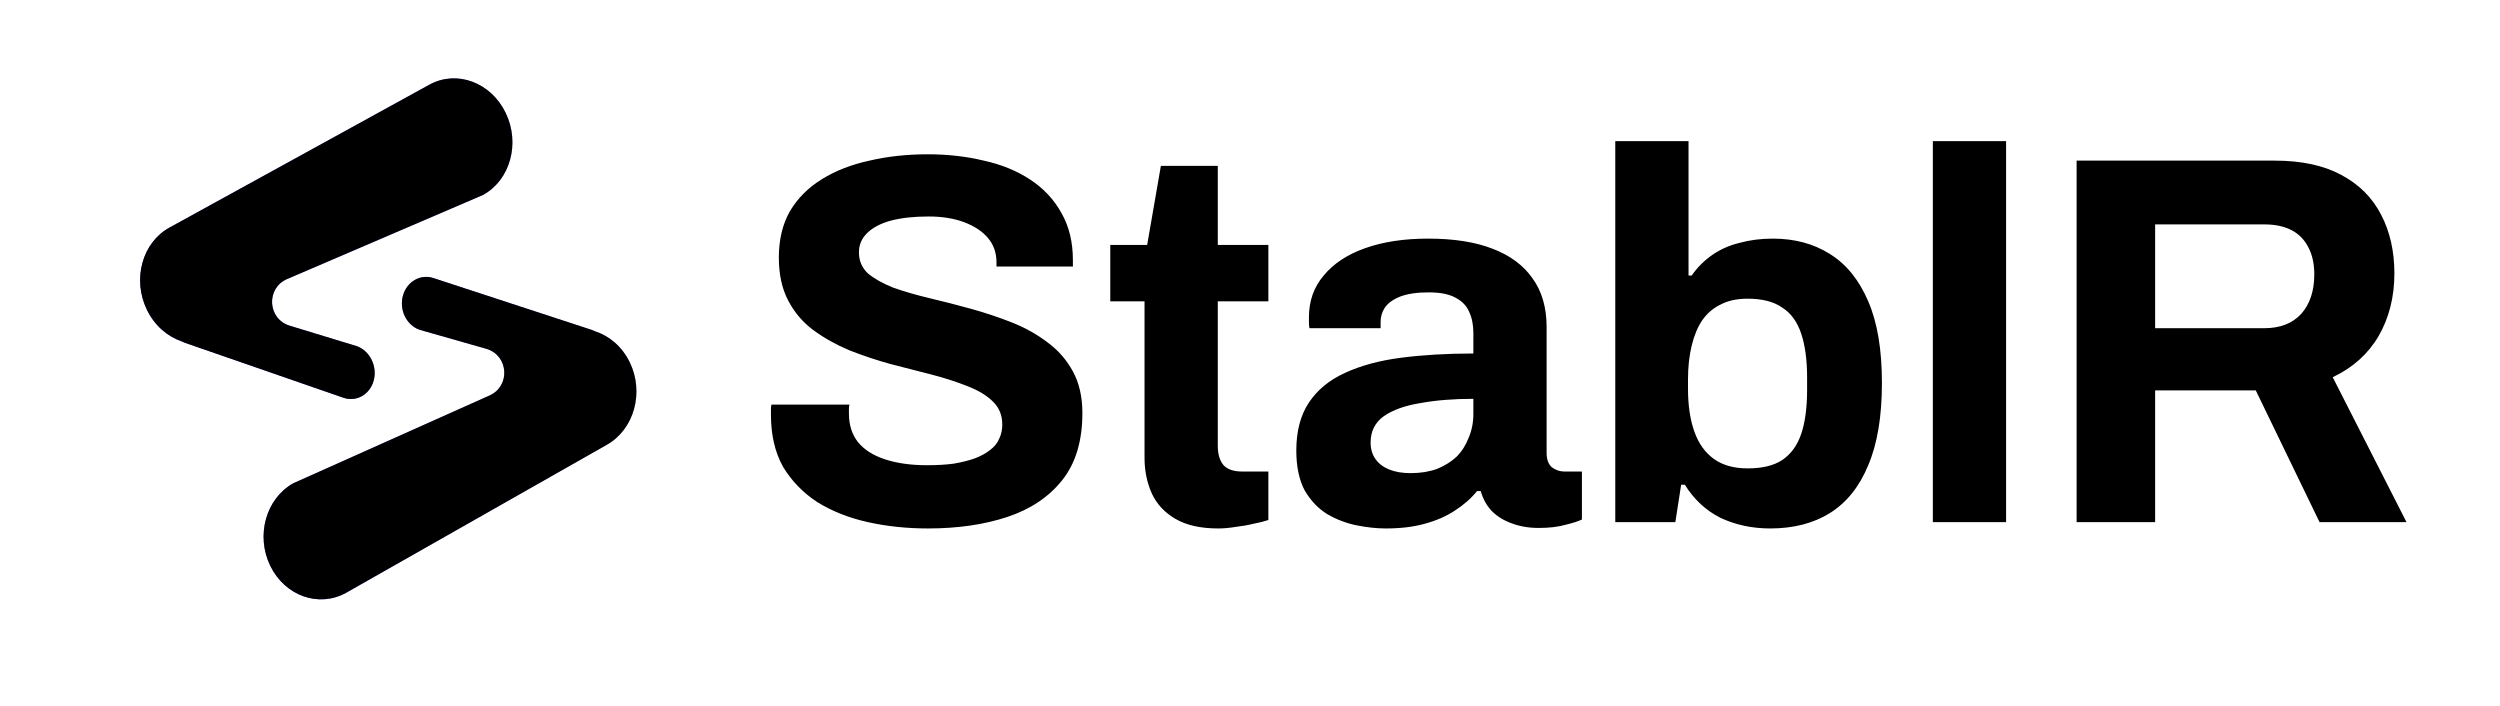
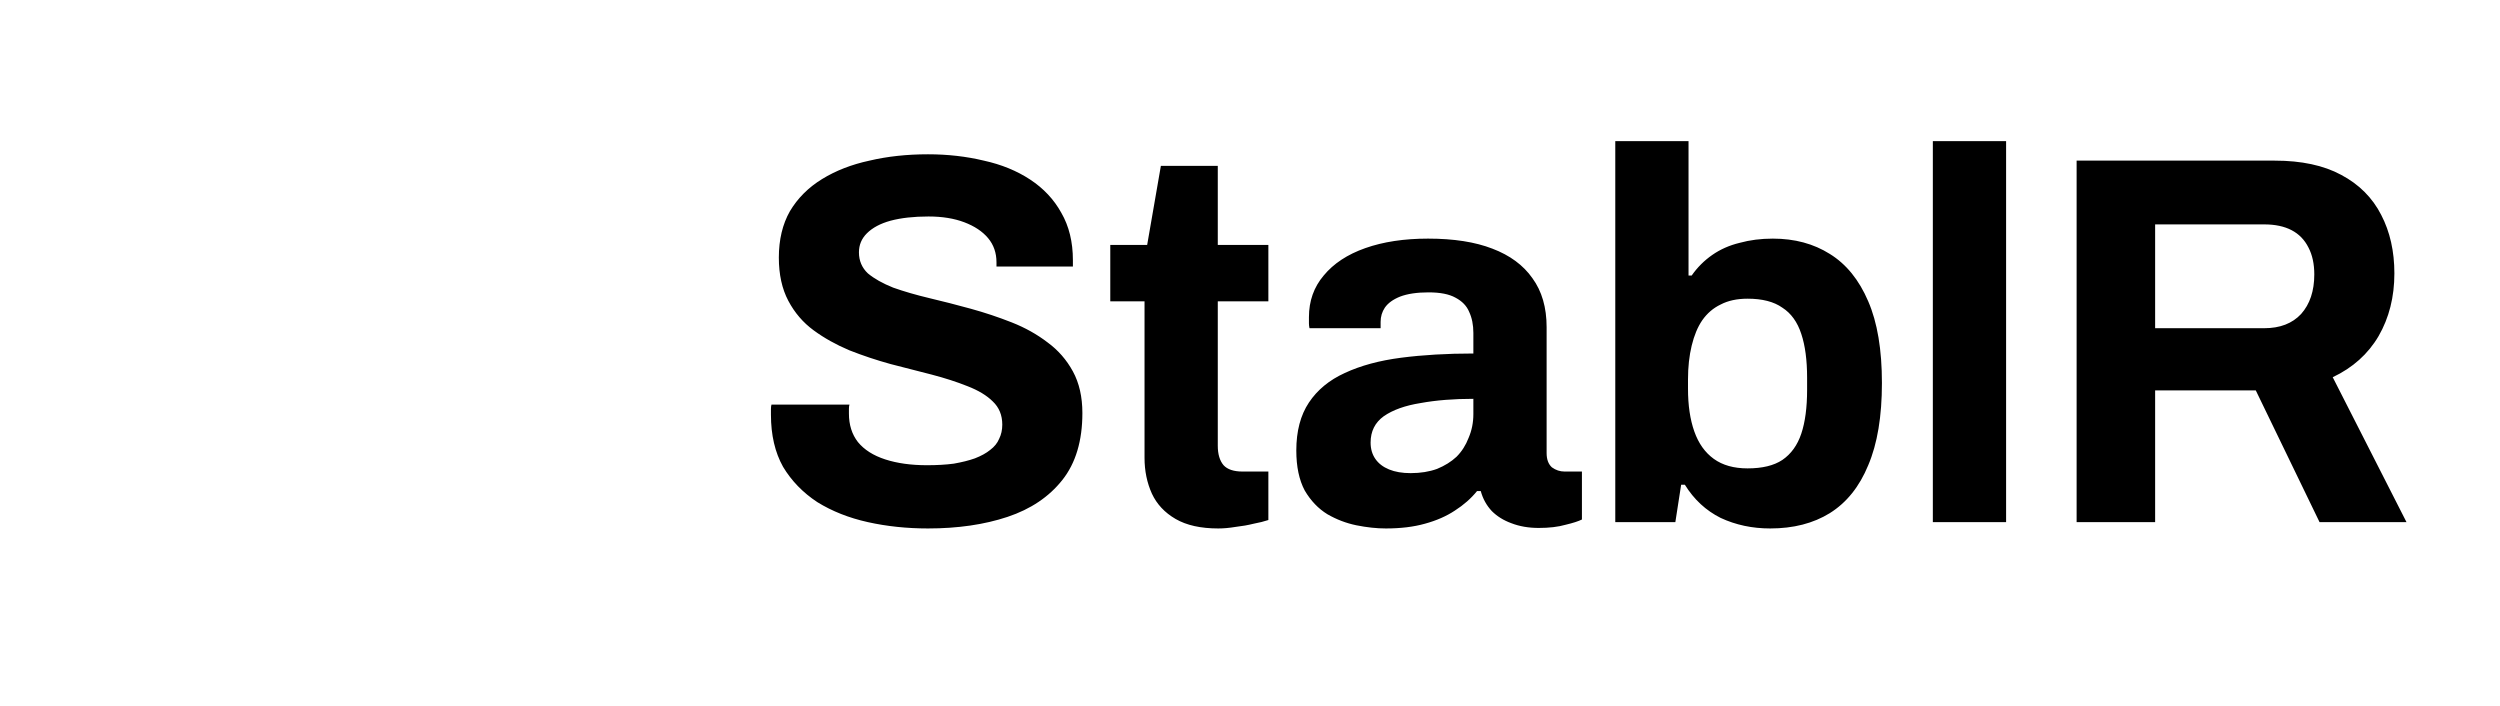
<svg xmlns="http://www.w3.org/2000/svg" width="170" height="48" viewBox="0 0 170 48" fill="none">
  <path d="M63.103 35.935C61.669 35.935 60.307 35.792 59.017 35.505C57.727 35.219 56.581 34.765 55.577 34.144C54.598 33.499 53.821 32.698 53.248 31.743C52.699 30.763 52.424 29.581 52.424 28.195C52.424 28.076 52.424 27.956 52.424 27.837C52.424 27.693 52.436 27.586 52.46 27.514H57.763C57.739 27.586 57.727 27.681 57.727 27.801C57.727 27.92 57.727 28.028 57.727 28.123C57.727 28.888 57.93 29.533 58.337 30.058C58.767 30.584 59.388 30.978 60.2 31.241C61.012 31.504 61.956 31.635 63.031 31.635C63.724 31.635 64.333 31.599 64.859 31.528C65.408 31.432 65.886 31.313 66.292 31.169C66.722 31.002 67.068 30.811 67.331 30.596C67.618 30.381 67.821 30.13 67.94 29.843C68.084 29.557 68.155 29.234 68.155 28.876C68.155 28.231 67.94 27.705 67.51 27.299C67.104 26.893 66.531 26.547 65.79 26.26C65.073 25.973 64.261 25.71 63.353 25.472C62.446 25.233 61.514 24.994 60.558 24.755C59.603 24.492 58.671 24.181 57.763 23.823C56.855 23.441 56.043 22.987 55.327 22.461C54.61 21.936 54.036 21.267 53.606 20.455C53.176 19.642 52.961 18.663 52.961 17.516C52.961 16.298 53.212 15.247 53.714 14.363C54.239 13.479 54.968 12.75 55.9 12.177C56.831 11.604 57.907 11.185 59.125 10.923C60.343 10.636 61.669 10.492 63.103 10.492C64.44 10.492 65.707 10.636 66.901 10.923C68.096 11.185 69.147 11.615 70.055 12.213C70.962 12.81 71.667 13.562 72.169 14.47C72.694 15.378 72.957 16.453 72.957 17.695V18.125H67.761V17.839C67.761 17.194 67.57 16.644 67.188 16.19C66.806 15.736 66.268 15.378 65.575 15.115C64.882 14.852 64.07 14.721 63.138 14.721C62.135 14.721 61.275 14.817 60.558 15.008C59.865 15.199 59.328 15.486 58.946 15.868C58.587 16.226 58.408 16.656 58.408 17.158C58.408 17.731 58.611 18.209 59.017 18.591C59.447 18.95 60.021 19.272 60.737 19.559C61.478 19.822 62.302 20.06 63.21 20.276C64.118 20.491 65.05 20.729 66.005 20.992C66.961 21.255 67.892 21.566 68.8 21.924C69.708 22.282 70.52 22.736 71.237 23.286C71.954 23.811 72.527 24.468 72.957 25.256C73.387 26.045 73.602 26.989 73.602 28.087C73.602 29.975 73.148 31.492 72.24 32.639C71.333 33.785 70.09 34.621 68.514 35.147C66.937 35.673 65.133 35.935 63.103 35.935ZM82.845 35.935C81.65 35.935 80.683 35.72 79.942 35.29C79.202 34.86 78.664 34.287 78.33 33.57C77.995 32.83 77.828 32.017 77.828 31.134V20.491H75.499V16.656H78.007L78.939 11.281H82.809V16.656H86.249V20.491H82.809V30.309C82.809 30.883 82.94 31.325 83.203 31.635C83.466 31.922 83.896 32.065 84.493 32.065H86.249V35.362C85.962 35.458 85.628 35.541 85.246 35.613C84.864 35.708 84.457 35.78 84.027 35.828C83.597 35.9 83.203 35.935 82.845 35.935ZM94.24 35.935C93.62 35.935 92.95 35.864 92.234 35.72C91.541 35.577 90.884 35.326 90.263 34.968C89.642 34.586 89.128 34.048 88.722 33.355C88.34 32.639 88.149 31.731 88.149 30.632C88.149 29.318 88.435 28.231 89.008 27.371C89.582 26.511 90.394 25.842 91.445 25.364C92.52 24.862 93.799 24.516 95.28 24.325C96.761 24.134 98.397 24.038 100.189 24.038V22.64C100.189 22.091 100.094 21.613 99.903 21.207C99.735 20.801 99.425 20.479 98.97 20.24C98.541 20.001 97.932 19.881 97.143 19.881C96.355 19.881 95.709 19.977 95.208 20.168C94.73 20.359 94.384 20.61 94.169 20.921C93.978 21.207 93.882 21.53 93.882 21.888V22.318H89.045C89.021 22.199 89.008 22.091 89.008 21.995C89.008 21.876 89.008 21.733 89.008 21.566C89.008 20.467 89.343 19.523 90.012 18.735C90.681 17.922 91.625 17.301 92.843 16.871C94.062 16.441 95.483 16.226 97.107 16.226C98.852 16.226 100.308 16.453 101.479 16.907C102.674 17.361 103.582 18.03 104.202 18.914C104.848 19.798 105.17 20.909 105.17 22.247V30.811C105.17 31.241 105.29 31.563 105.529 31.779C105.792 31.97 106.078 32.065 106.388 32.065H107.571V35.326C107.332 35.446 106.962 35.565 106.46 35.684C105.959 35.828 105.349 35.9 104.633 35.9C103.94 35.9 103.319 35.792 102.769 35.577C102.244 35.386 101.802 35.111 101.443 34.753C101.085 34.37 100.834 33.917 100.691 33.391H100.44C100.034 33.893 99.532 34.335 98.935 34.717C98.361 35.099 97.68 35.398 96.892 35.613C96.128 35.828 95.244 35.935 94.24 35.935ZM95.924 32.173C96.594 32.173 97.191 32.077 97.717 31.886C98.242 31.671 98.684 31.396 99.042 31.062C99.401 30.703 99.675 30.273 99.866 29.772C100.082 29.27 100.189 28.733 100.189 28.159V27.12C98.852 27.12 97.656 27.215 96.605 27.407C95.554 27.574 94.719 27.872 94.097 28.302C93.5 28.733 93.201 29.33 93.201 30.094C93.201 30.524 93.309 30.895 93.524 31.205C93.738 31.516 94.049 31.755 94.456 31.922C94.862 32.089 95.352 32.173 95.924 32.173ZM120.374 35.935C119.156 35.935 118.033 35.697 117.006 35.219C116.002 34.717 115.19 33.964 114.57 32.961H114.318L113.924 35.505H109.839V9.597H114.82V18.735H115.035C115.417 18.185 115.884 17.719 116.433 17.337C116.982 16.955 117.603 16.68 118.296 16.513C118.989 16.322 119.741 16.226 120.553 16.226C122.035 16.226 123.325 16.573 124.423 17.265C125.547 17.958 126.418 19.033 127.04 20.491C127.661 21.924 127.971 23.775 127.971 26.045C127.971 28.314 127.661 30.178 127.04 31.635C126.442 33.092 125.571 34.179 124.423 34.896C123.301 35.589 121.951 35.935 120.374 35.935ZM118.834 31.85C119.837 31.85 120.625 31.659 121.199 31.277C121.796 30.871 122.226 30.273 122.489 29.485C122.752 28.697 122.883 27.705 122.883 26.511V25.687C122.883 24.492 122.752 23.501 122.489 22.712C122.226 21.9 121.796 21.303 121.199 20.921C120.625 20.514 119.837 20.311 118.834 20.311C118.117 20.311 117.507 20.443 117.006 20.706C116.504 20.944 116.086 21.303 115.752 21.78C115.441 22.235 115.203 22.808 115.035 23.501C114.868 24.193 114.784 24.958 114.784 25.794V26.439C114.784 27.562 114.927 28.529 115.214 29.342C115.501 30.154 115.943 30.775 116.541 31.205C117.137 31.635 117.901 31.85 118.834 31.85ZM131.433 35.505V9.597H136.415V35.505H131.433ZM141.21 35.505V10.923H154.683C156.499 10.923 158.005 11.245 159.199 11.89C160.417 12.535 161.325 13.443 161.922 14.614C162.519 15.76 162.818 17.086 162.818 18.591C162.818 20.192 162.46 21.613 161.743 22.856C161.027 24.074 159.987 25.006 158.625 25.651L163.642 35.505H157.729L153.393 26.547H146.549V35.505H141.21ZM146.549 22.318H153.967C155.042 22.318 155.878 21.995 156.476 21.351C157.072 20.682 157.372 19.786 157.372 18.663C157.372 17.946 157.24 17.337 156.977 16.835C156.715 16.31 156.332 15.915 155.83 15.653C155.329 15.39 154.707 15.259 153.967 15.259H146.549V22.318Z" fill="black" />
-   <path d="M41.265 30.244C43.123 29.197 43.82 26.684 42.821 24.631C42.304 23.57 41.434 22.84 40.459 22.526C40.391 22.492 40.321 22.462 40.249 22.436L29.503 18.919C28.61 18.605 27.669 19.135 27.401 20.103C27.133 21.071 27.639 22.11 28.531 22.424L33.064 23.717C34.584 24.151 34.734 26.247 33.291 26.892L19.936 32.866C18.077 33.913 17.381 36.426 18.38 38.478C19.38 40.531 21.697 41.346 23.555 40.298L41.265 30.244Z" fill="url(#paint0_linear_9074_7568)" />
-   <path d="M11.531 15.473C9.675 16.485 8.985 18.986 9.988 21.059C10.506 22.131 11.377 22.879 12.353 23.211C12.42 23.247 12.49 23.279 12.563 23.306L23.309 27.032C24.202 27.363 25.142 26.851 25.408 25.887C25.674 24.924 25.166 23.874 24.273 23.543L19.7 22.149C18.189 21.689 18.074 19.595 19.525 18.972L32.841 13.259C34.697 12.247 35.388 9.746 34.385 7.673C33.382 5.6 31.064 4.74 29.209 5.753L11.531 15.473Z" fill="url(#paint1_linear_9074_7568)" />
-   <path d="M41.265 30.244C43.123 29.197 43.82 26.684 42.821 24.631C42.304 23.57 41.434 22.84 40.459 22.526C40.391 22.492 40.321 22.462 40.249 22.436L29.503 18.919C28.61 18.605 27.669 19.135 27.401 20.103C27.133 21.071 27.639 22.11 28.531 22.424L33.064 23.717C34.584 24.151 34.734 26.247 33.291 26.892L19.936 32.866C18.077 33.913 17.381 36.426 18.38 38.478C19.38 40.531 21.697 41.346 23.555 40.298L41.265 30.244Z" fill="black" />
-   <path d="M11.531 15.473C9.675 16.485 8.985 18.986 9.988 21.059C10.506 22.131 11.377 22.879 12.353 23.211C12.42 23.247 12.49 23.279 12.563 23.306L23.309 27.032C24.202 27.363 25.142 26.851 25.408 25.887C25.674 24.924 25.166 23.874 24.273 23.543L19.7 22.149C18.189 21.689 18.074 19.595 19.525 18.972L32.841 13.259C34.697 12.247 35.388 9.746 34.385 7.673C33.382 5.6 31.064 4.74 29.209 5.753L11.531 15.473Z" fill="black" />
  <defs>
    <linearGradient id="paint0_linear_9074_7568" x1="9.528" y1="22.732" x2="43.275" y2="23.293" gradientUnits="userSpaceOnUse">
      <stop stop-color="#764AF6" />
      <stop offset="1" stop-color="#B898FF" />
    </linearGradient>
    <linearGradient id="paint1_linear_9074_7568" x1="9.53" y1="22.733" x2="43.277" y2="23.294" gradientUnits="userSpaceOnUse">
      <stop stop-color="#764AF6" />
      <stop offset="1" stop-color="#B898FF" />
    </linearGradient>
  </defs>
</svg>